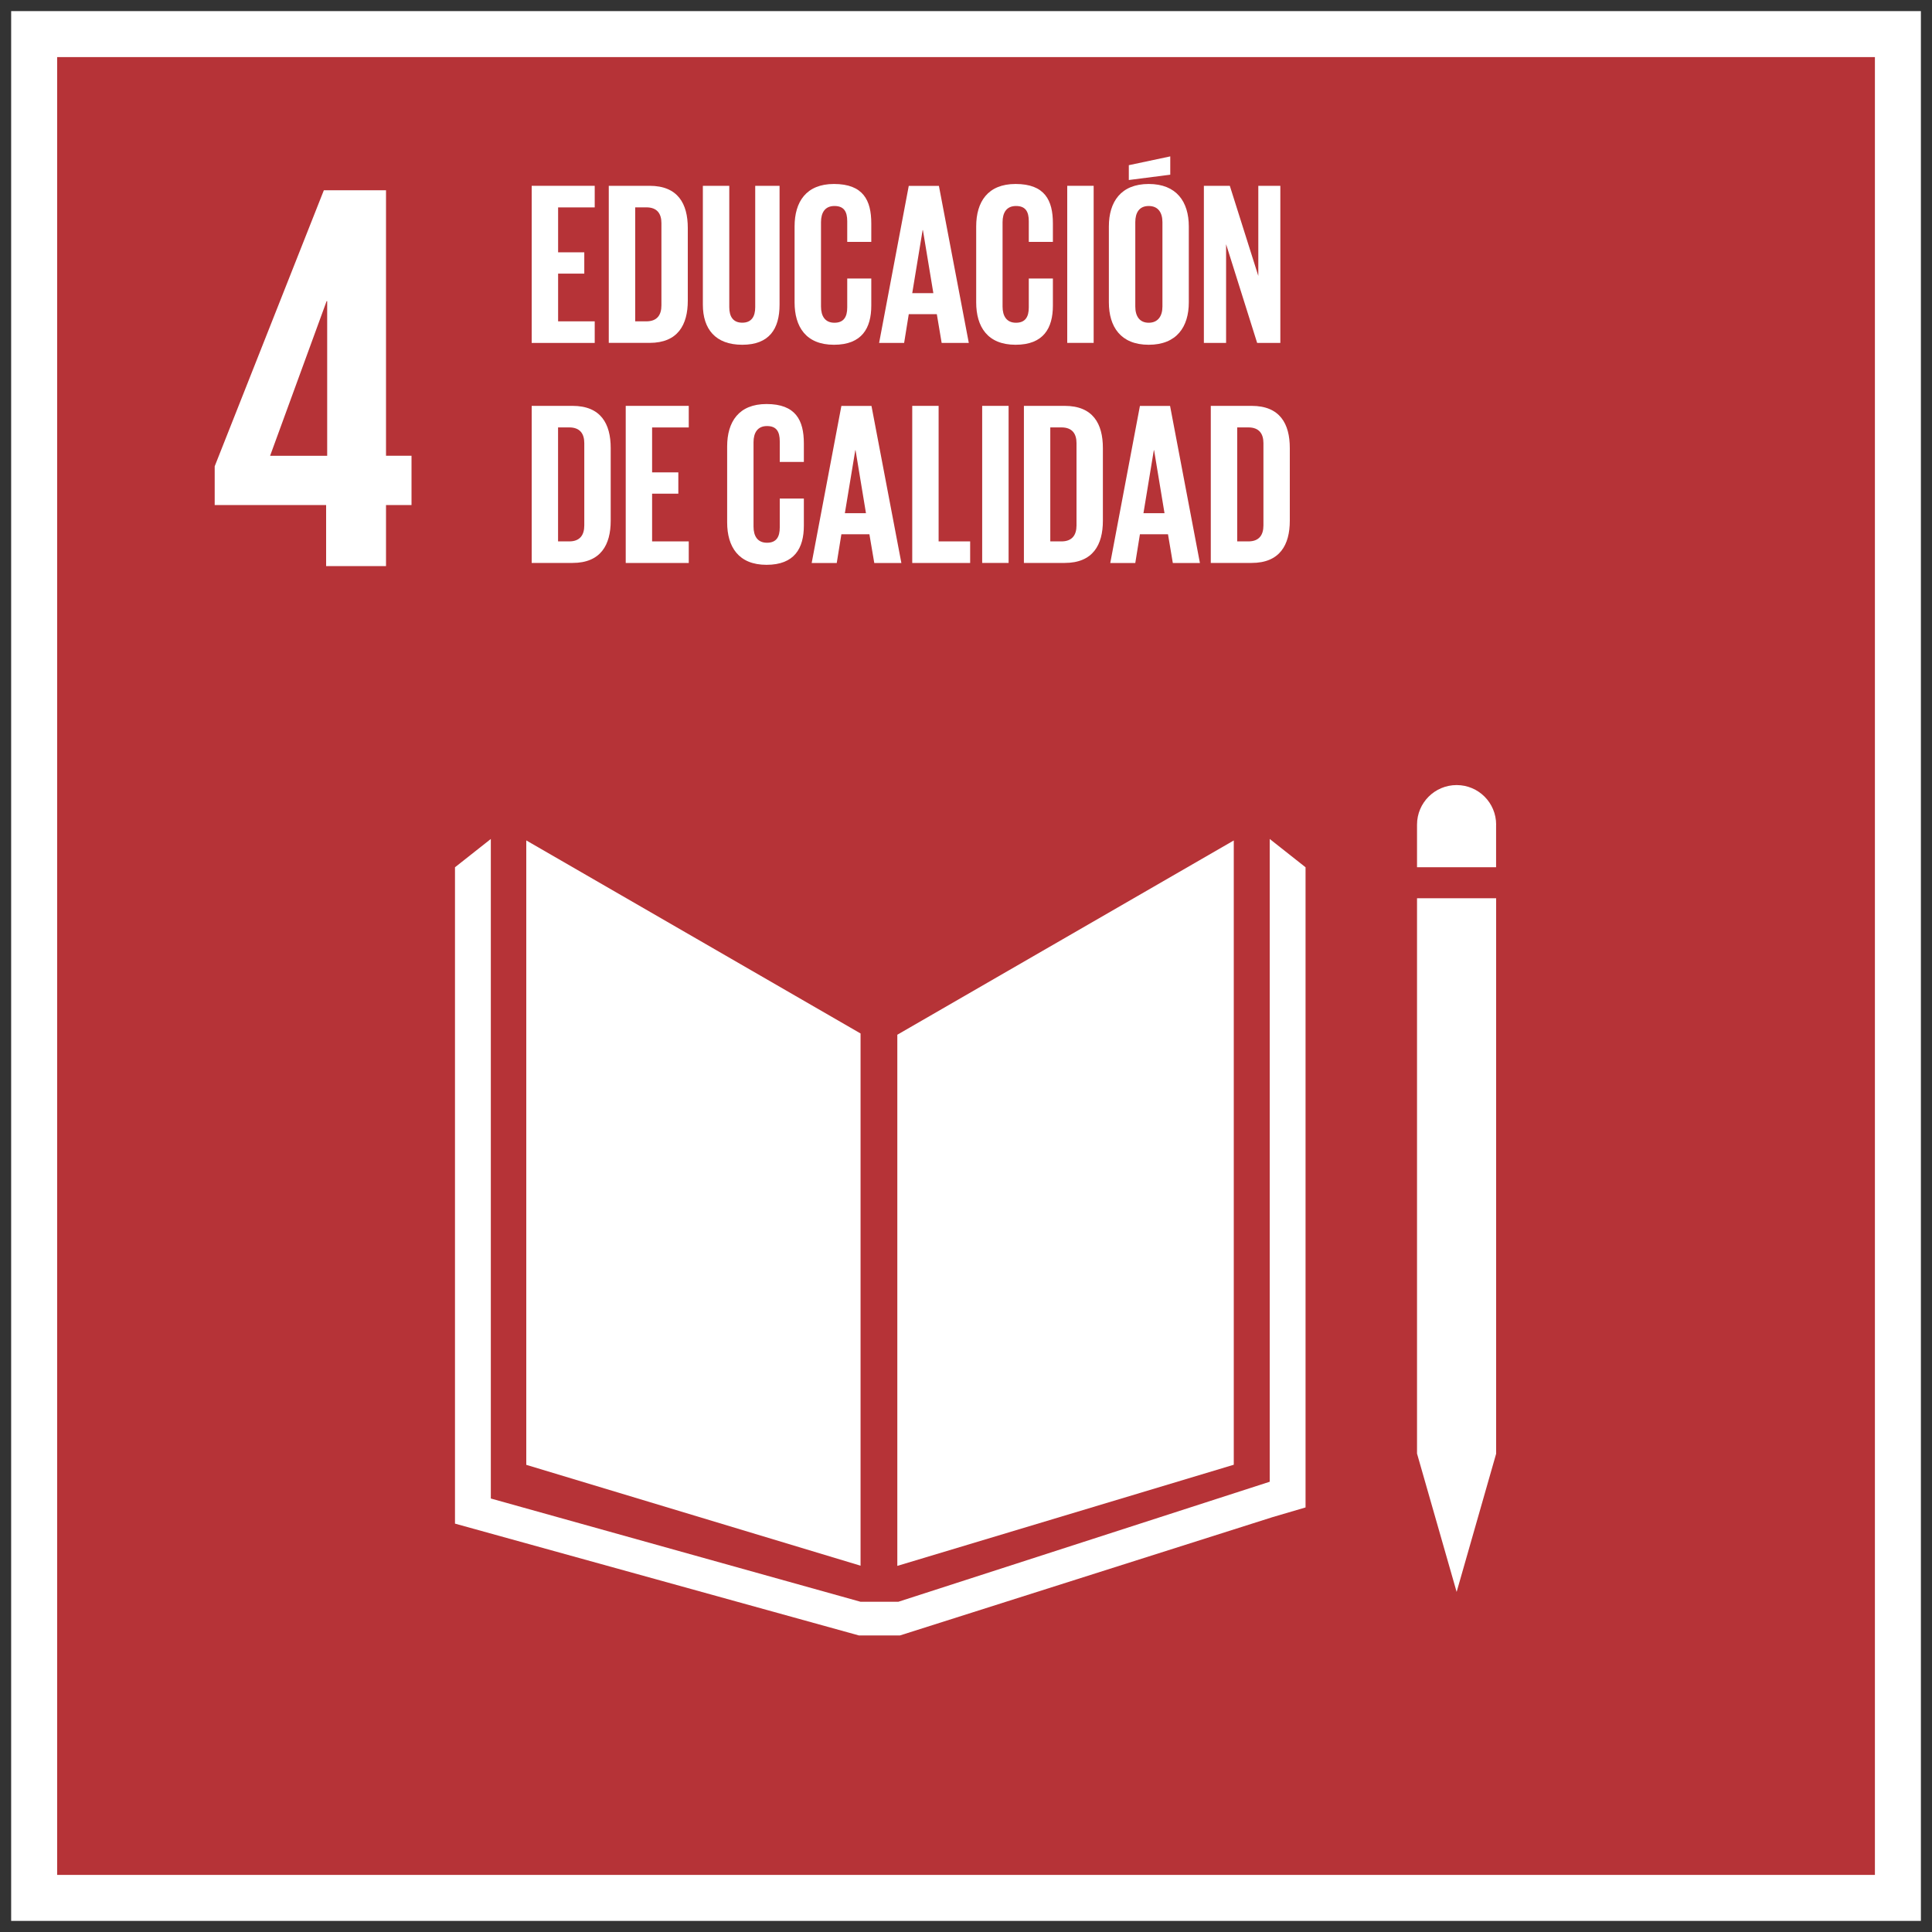
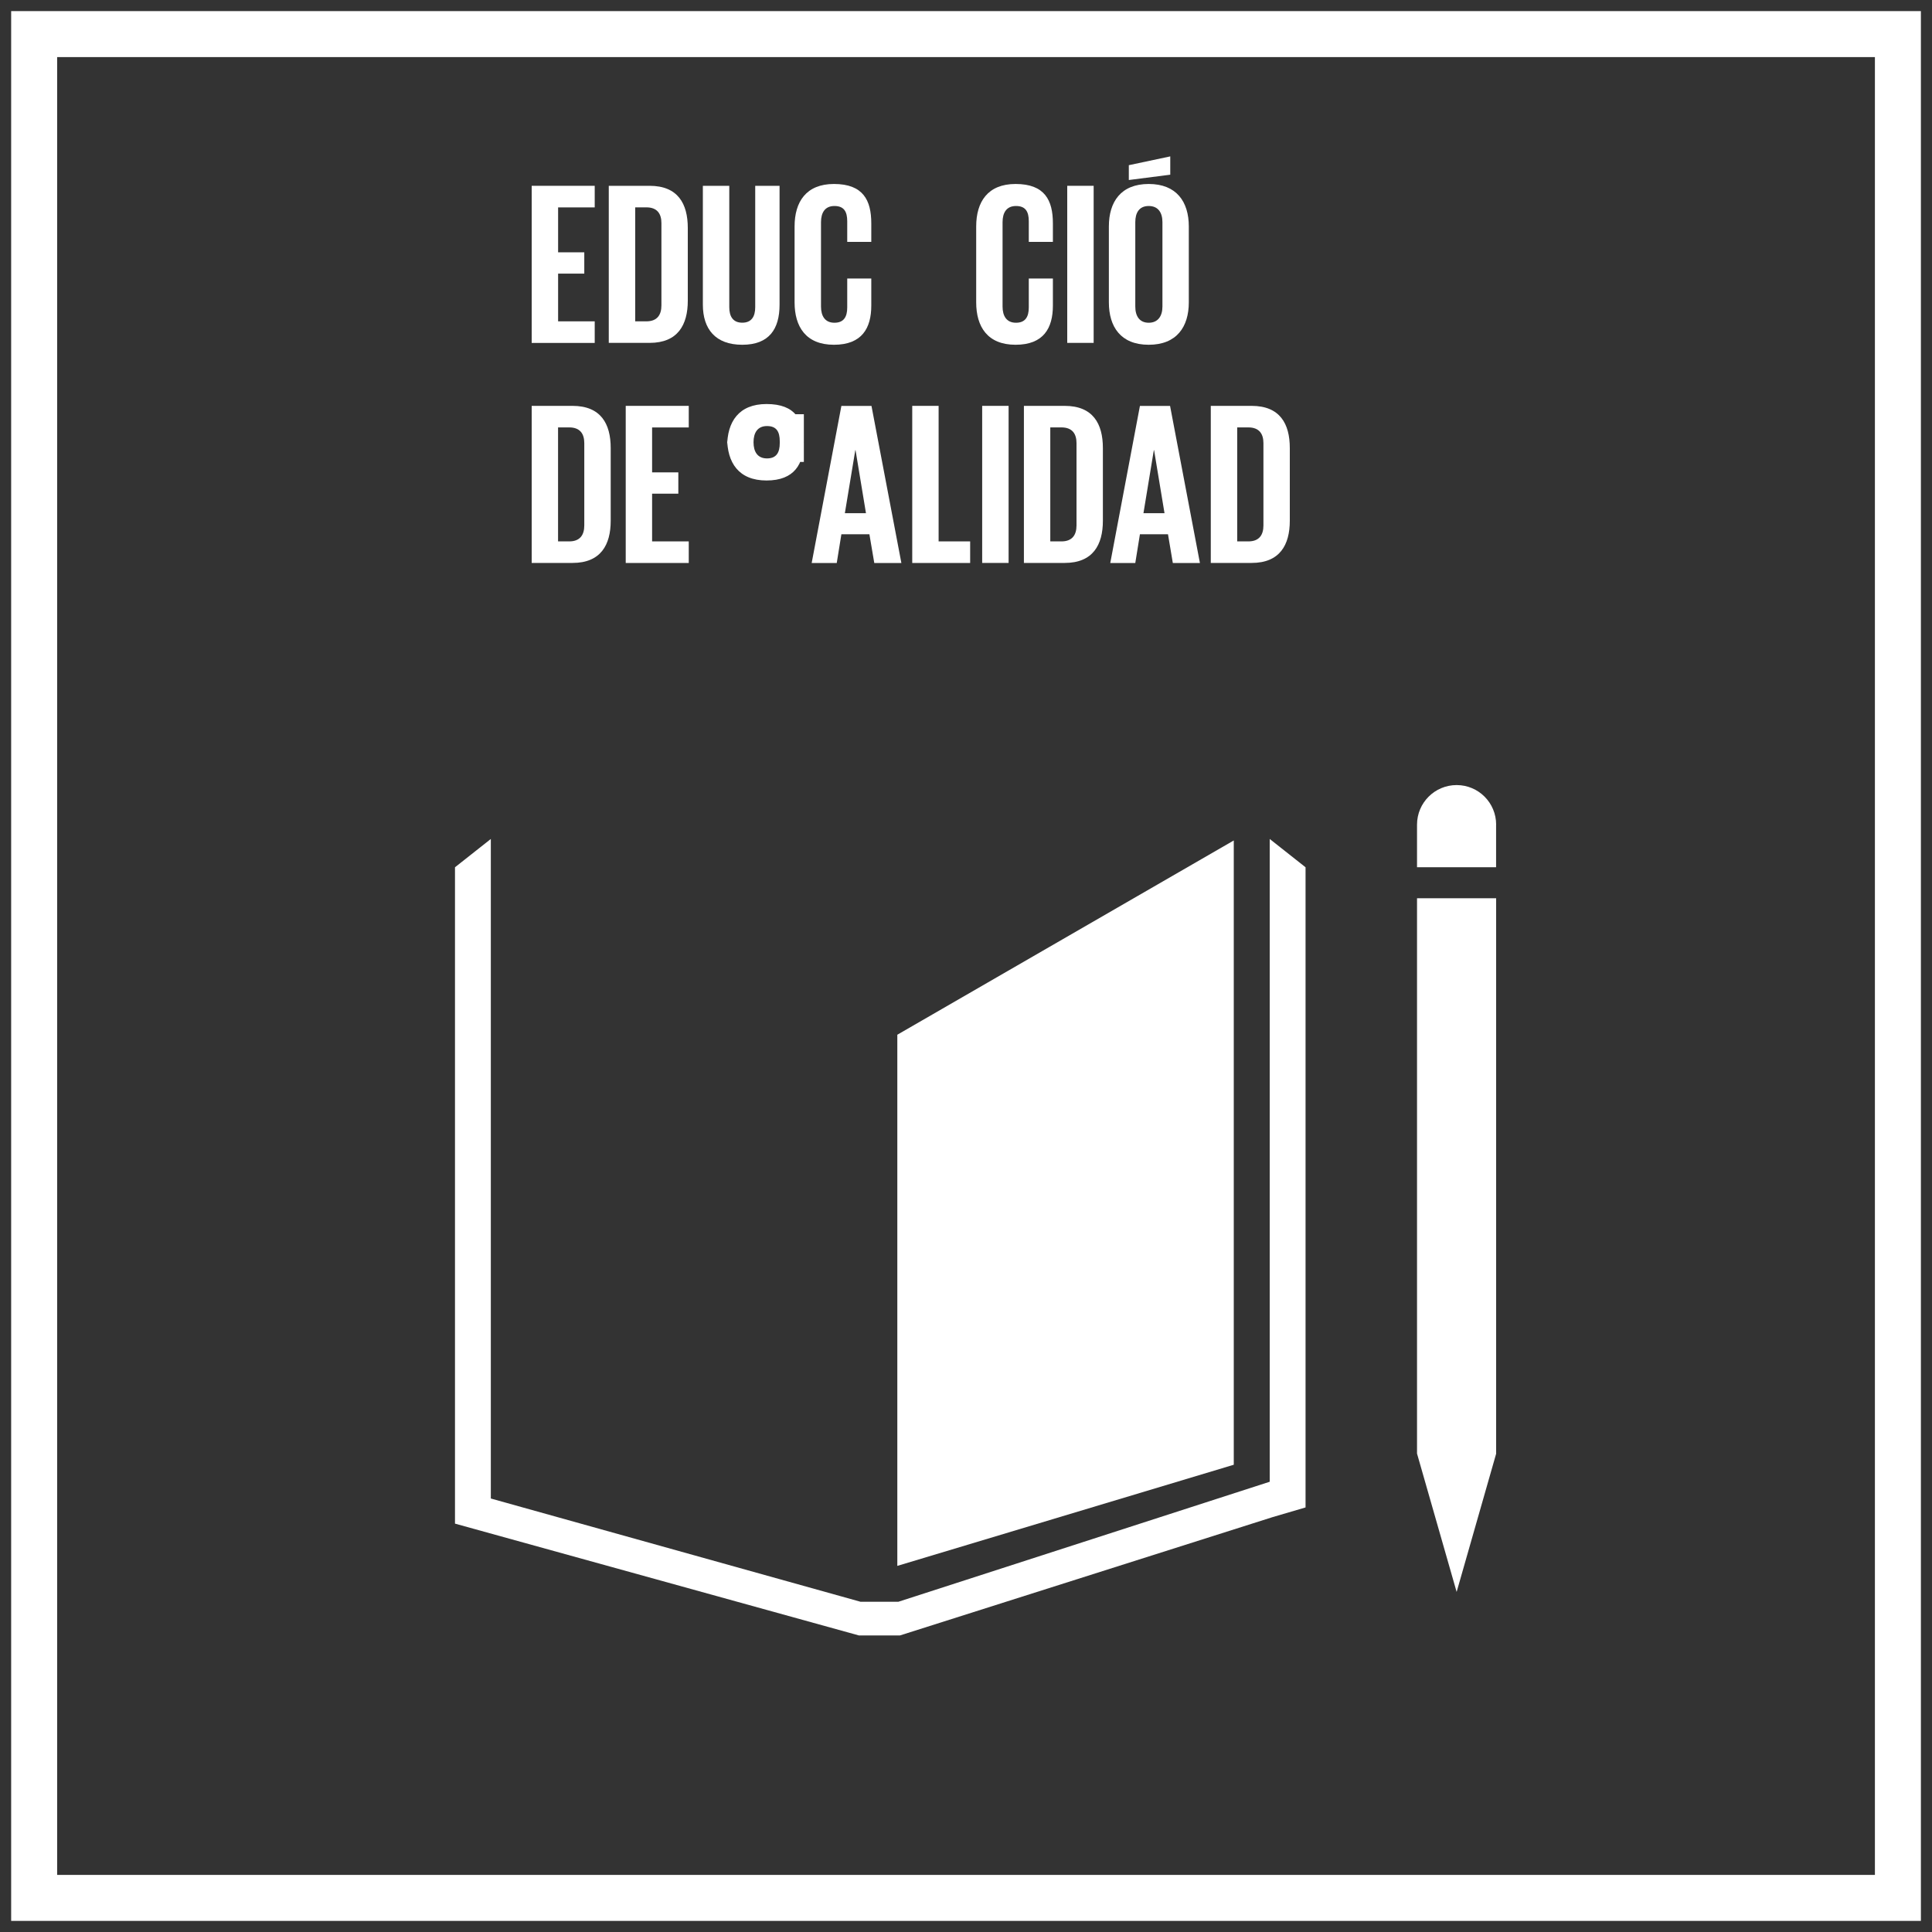
<svg xmlns="http://www.w3.org/2000/svg" id="Capa_1" viewBox="0 0 400 400">
  <rect x="0" y="0" width="400" height="400" fill="#333333" stroke="none" />
  <defs>
    <style>.cls-1{fill:#b63337;}.cls-1,.cls-2,.cls-3{stroke-width:0px;}.cls-4{clip-path:url(#clippath);}.cls-2,.cls-5{fill:none;}.cls-5{stroke:#fff;stroke-width:9.52px;}.cls-3{fill:#fff;}</style>
    <clipPath id="clippath">
      <rect class="cls-2" x="7.07" y="7.06" width="385.86" height="385.88" />
    </clipPath>
  </defs>
-   <rect class="cls-1" x="7.07" y="7.06" width="385.86" height="385.88" />
-   <path class="cls-3" d="M55.92,94.37l11.7-32.02h.12v32.02h-11.82ZM67.52,117.2h12.4v-12.63h5.28v-10.21h-5.28v-54.97h-12.87l-22.6,57.15v8.03h23.07v12.63Z" />
-   <polygon class="cls-3" points="178.17 213.97 108.96 174 108.96 303.28 178.17 324.16 178.17 213.97" />
  <polygon class="cls-3" points="185.78 214.23 185.78 324.2 255.44 303.26 255.44 174.01 185.78 214.23" />
  <g class="cls-4">
    <path class="cls-3" d="M309.76,170.73c0-4.53-3.66-8.19-8.18-8.19s-8.2,3.66-8.2,8.19v8.82h16.37v-8.82Z" />
    <polygon class="cls-3" points="295.42 300.98 293.39 300.98 301.58 329.59 309.76 300.98 307.73 300.98 309.76 300.98 309.76 185.97 307.73 185.97 305.69 185.97 303.54 185.97 299.46 185.97 297.46 185.97 295.42 185.97 293.38 185.97 293.38 300.98 295.42 300.98" />
    <polygon class="cls-3" points="270.3 179.56 262.88 173.7 262.88 306.78 185.99 331.63 182.43 331.63 181.73 331.63 178.17 331.63 101.62 310.25 101.62 173.7 94.2 179.56 94.2 315.45 177.82 338.6 181.73 338.6 182.43 338.6 186.33 338.6 263.49 314.1 270.3 312.1 270.3 179.56" />
    <polygon class="cls-3" points="110.08 38.47 123.13 38.47 123.13 42.94 115.55 42.94 115.55 52.24 120.97 52.24 120.97 56.65 115.55 56.65 115.55 66.53 123.13 66.53 123.13 71 110.08 71 110.08 38.47" />
    <path class="cls-3" d="M133.82,66.53c2.25,0,3.12-1.34,3.12-3.31v-17.03c0-1.92-.86-3.26-3.12-3.26h-2.31v23.6h2.31ZM142.4,47.2v15.06c0,4.99-2.06,8.73-7.91,8.73h-8.45v-32.52h8.45c5.85,0,7.91,3.69,7.91,8.73" />
    <path class="cls-3" d="M161.4,38.47v24.61c0,5.04-2.16,8.3-7.72,8.3s-8.16-3.26-8.16-8.3v-24.61h5.47v25.13c0,1.92.77,3.21,2.69,3.21s2.68-1.29,2.68-3.21v-25.13h5.04Z" />
    <path class="cls-3" d="M164.51,62.6v-15.72c0-5.09,2.4-8.79,8.15-8.79,6.04,0,7.73,3.36,7.73,8.15v3.84h-4.98v-4.27c0-2.01-.68-3.16-2.65-3.16s-2.78,1.39-2.78,3.35v17.47c0,1.96.83,3.35,2.78,3.35s2.65-1.24,2.65-3.17v-5.99h4.98v5.61c0,4.65-1.92,8.11-7.73,8.11s-8.15-3.74-8.15-8.78" />
-     <path class="cls-3" d="M188.87,60.69h4.37l-2.16-13.05h-.06l-2.15,13.05ZM182.01,71l6.14-32.52h6.24l6.19,32.52h-5.62l-1-5.95h-5.81l-.96,5.95h-5.18Z" />
    <path class="cls-3" d="M202.11,62.6v-15.72c0-5.09,2.4-8.79,8.15-8.79,6.04,0,7.73,3.36,7.73,8.15v3.84h-4.99v-4.27c0-2.01-.68-3.16-2.65-3.16s-2.78,1.39-2.78,3.35v17.47c0,1.96.83,3.35,2.78,3.35s2.65-1.24,2.65-3.17v-5.99h4.99v5.61c0,4.65-1.92,8.11-7.73,8.11s-8.15-3.74-8.15-8.78" />
    <rect class="cls-3" x="220.96" y="38.47" width="5.47" height="32.52" />
    <path class="cls-3" d="M240.67,63.47v-17.47c0-1.96-.87-3.35-2.84-3.35s-2.78,1.39-2.78,3.35v17.47c0,1.96.86,3.35,2.78,3.35s2.84-1.39,2.84-3.35M242.29,36.17l-8.58,1.1v-3.07l8.58-1.82v3.79ZM229.58,62.6v-15.72c0-5.09,2.49-8.79,8.25-8.79s8.3,3.69,8.3,8.79v15.72c0,5.04-2.49,8.78-8.3,8.78s-8.25-3.74-8.25-8.78" />
-     <polygon class="cls-3" points="253.85 50.56 253.85 71 249.25 71 249.25 38.47 254.62 38.47 260.52 57.13 260.52 38.47 265.08 38.47 265.08 71 260.28 71 253.85 50.56" />
    <path class="cls-3" d="M117.85,112.09c2.25,0,3.12-1.35,3.12-3.31v-17.03c0-1.92-.86-3.26-3.12-3.26h-2.31v23.6h2.31ZM126.44,92.76v15.06c0,4.98-2.06,8.73-7.91,8.73h-8.45v-32.52h8.45c5.85,0,7.91,3.69,7.91,8.73" />
    <polygon class="cls-3" points="129.55 84.03 142.6 84.03 142.6 88.5 135.01 88.5 135.01 97.8 140.44 97.8 140.44 102.21 135.01 102.21 135.01 112.09 142.6 112.09 142.6 116.56 129.55 116.56 129.55 84.03" />
-     <path class="cls-3" d="M150.55,108.16v-15.73c0-5.09,2.4-8.78,8.15-8.78,6.04,0,7.73,3.36,7.73,8.15v3.84h-4.99v-4.27c0-2.01-.68-3.16-2.64-3.16s-2.79,1.39-2.79,3.35v17.46c0,1.97.83,3.35,2.79,3.35s2.64-1.24,2.64-3.16v-5.99h4.99v5.61c0,4.65-1.92,8.11-7.73,8.11s-8.15-3.75-8.15-8.78" />
+     <path class="cls-3" d="M150.55,108.16v-15.73c0-5.09,2.4-8.78,8.15-8.78,6.04,0,7.73,3.36,7.73,8.15v3.84h-4.99v-4.27c0-2.01-.68-3.16-2.64-3.16s-2.79,1.39-2.79,3.35c0,1.97.83,3.35,2.79,3.35s2.64-1.24,2.64-3.16v-5.99h4.99v5.61c0,4.65-1.92,8.11-7.73,8.11s-8.15-3.75-8.15-8.78" />
    <path class="cls-3" d="M174.92,106.25h4.37l-2.16-13.05h-.05l-2.16,13.05ZM168.05,116.56l6.15-32.52h6.23l6.19,32.52h-5.61l-1.01-5.95h-5.8l-.96,5.95h-5.18Z" />
    <polygon class="cls-3" points="188.87 84.03 194.33 84.03 194.33 112.09 200.86 112.09 200.86 116.56 188.87 116.56 188.87 84.03" />
    <rect class="cls-3" x="203.35" y="84.03" width="5.47" height="32.52" />
    <path class="cls-3" d="M219.76,112.09c2.25,0,3.12-1.35,3.12-3.31v-17.03c0-1.92-.86-3.26-3.12-3.26h-2.31v23.6h2.31ZM228.34,92.76v15.06c0,4.98-2.06,8.73-7.91,8.73h-8.44v-32.52h8.44c5.85,0,7.91,3.69,7.91,8.73" />
    <path class="cls-3" d="M236.73,106.25h4.37l-2.16-13.05h-.05l-2.15,13.05ZM229.87,116.56l6.14-32.52h6.24l6.18,32.52h-5.61l-1-5.95h-5.81l-.96,5.95h-5.18Z" />
    <path class="cls-3" d="M258.46,112.09c2.25,0,3.12-1.35,3.12-3.31v-17.03c0-1.92-.87-3.26-3.12-3.26h-2.31v23.6h2.31ZM267.04,92.76v15.06c0,4.98-2.06,8.73-7.91,8.73h-8.45v-32.52h8.45c5.85,0,7.91,3.69,7.91,8.73" />
  </g>
  <rect class="cls-5" x="7.07" y="7.06" width="385.87" height="385.88" />
</svg>